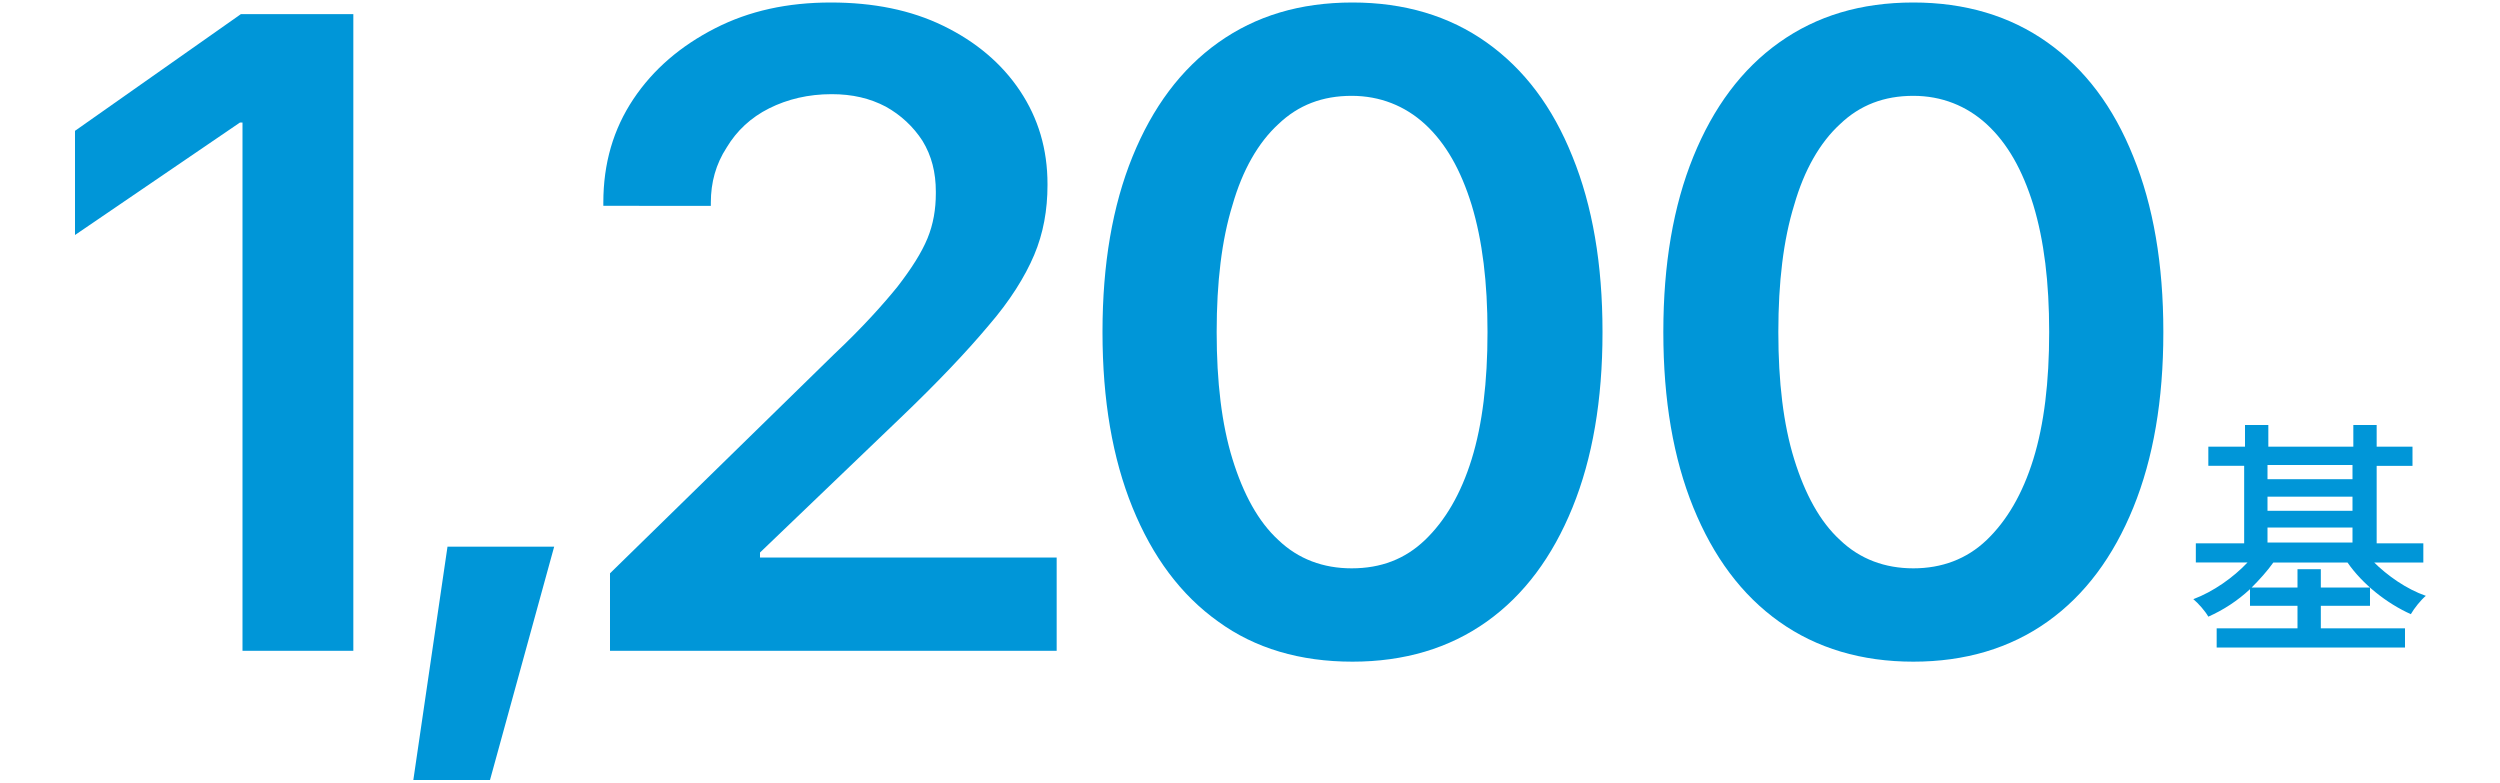
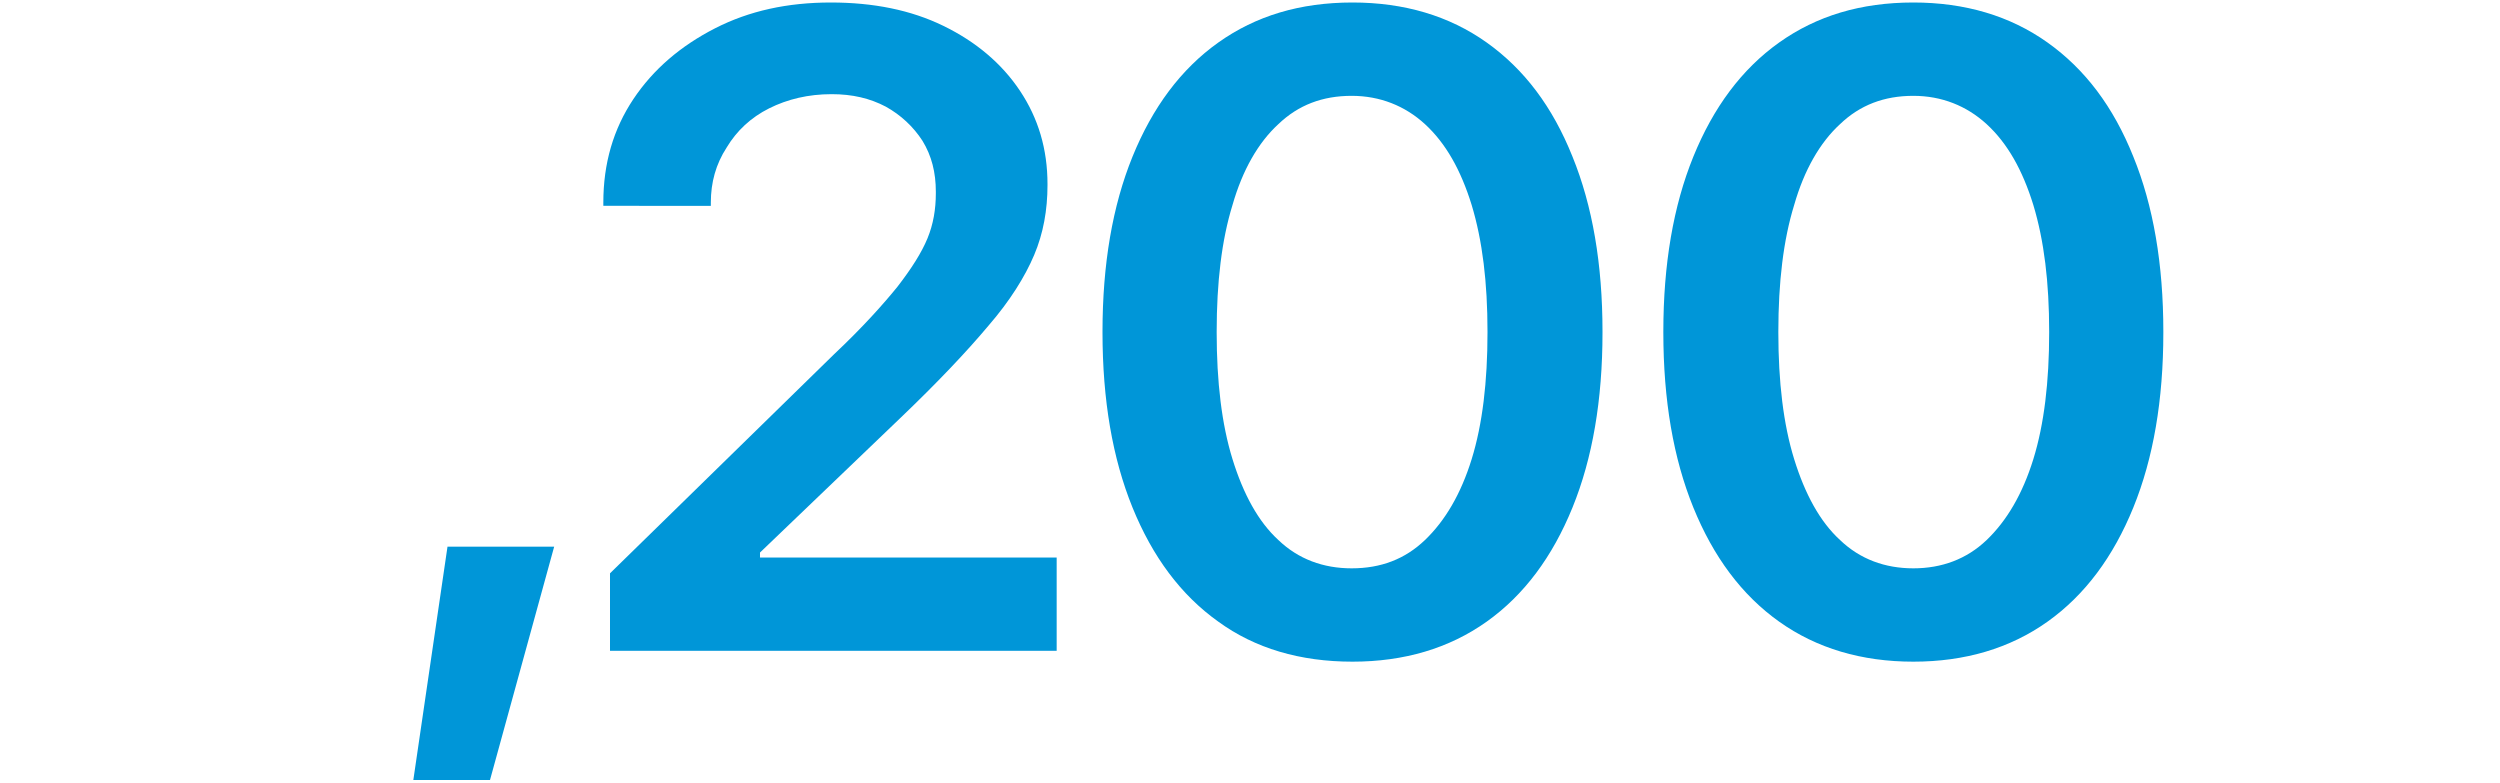
<svg xmlns="http://www.w3.org/2000/svg" version="1.1" id="レイヤー_1" x="0px" y="0px" viewBox="0 0 300 94" style="enable-background:new 0 0 300 94;" xml:space="preserve">
  <style type="text/css">
	.st0{fill:#0096D8;}
	.st1{fill:none;}
</style>
  <g id="レイヤー_2_00000075849800209376681170000012705031386400507319_">
    <g id="FACT">
      <g>
-         <path class="st0" d="M29.1,14.7h-0.3L9,28.2V15.7l19.9-14h13.5v76.4H29.1V14.7z" />
        <path class="st0" d="M53.7,65.6h12.8l-7.7,28h-9.2L53.7,65.6z" />
        <path class="st0" d="M73.2,68.8l26.9-26.3c3.4-3.2,5.9-6,7.6-8.1c1.7-2.2,2.9-4.1,3.6-5.8c0.7-1.7,1-3.5,1-5.4V23     c0-2.3-0.5-4.3-1.6-6.1c-1.1-1.7-2.6-3.1-4.4-4.1c-1.9-1-4-1.5-6.5-1.5c-2.8,0-5.3,0.6-7.5,1.7c-2.2,1.1-3.9,2.7-5.1,4.7     c-1.3,2-1.9,4.2-1.9,6.6v0.4H72.4v-0.4c0-4.7,1.2-8.8,3.6-12.4c2.4-3.6,5.7-6.4,9.8-8.5c4.1-2.1,8.7-3.1,13.9-3.1     c5.1,0,9.6,0.9,13.5,2.8c3.9,1.9,7,4.5,9.2,7.8c2.2,3.3,3.3,7,3.3,11.2v0.1c0,3-0.5,5.8-1.6,8.4c-1.1,2.6-2.9,5.5-5.5,8.5     c-2.6,3.1-6.1,6.8-10.6,11.1L86.3,71l4.9-9v9l-4.9-4.1h40.5v11.2H73.2V68.8z" />
        <path class="st0" d="M146.2,74.6c-4.5-3.2-7.9-7.8-10.3-13.7c-2.4-5.9-3.6-12.9-3.6-21v-0.1c0-8.1,1.2-15.1,3.6-21     c2.4-5.9,5.8-10.5,10.3-13.7c4.5-3.2,9.8-4.8,16.1-4.8c6.2,0,11.6,1.6,16.1,4.8c4.5,3.2,7.9,7.7,10.3,13.7     c2.4,5.9,3.6,12.9,3.6,21v0.1c0,8.1-1.2,15.1-3.6,21c-2.4,5.9-5.8,10.5-10.3,13.7c-4.5,3.2-9.9,4.8-16.1,4.8     C156,79.4,150.6,77.8,146.2,74.6z M171,64.8c2.4-2.3,4.3-5.5,5.6-9.7c1.3-4.2,1.9-9.3,1.9-15.2v-0.1c0-5.9-0.6-10.9-1.9-15.2     c-1.3-4.2-3.1-7.4-5.6-9.7c-2.4-2.2-5.4-3.4-8.8-3.4c-3.5,0-6.4,1.1-8.8,3.4c-2.4,2.2-4.3,5.5-5.5,9.7c-1.3,4.2-1.9,9.3-1.9,15.2     v0.1c0,5.9,0.6,11,1.9,15.2c1.3,4.2,3.1,7.5,5.5,9.7c2.4,2.3,5.4,3.4,8.8,3.4C165.7,68.2,168.6,67.1,171,64.8z" />
        <path class="st0" d="M213.5,74.6c-4.5-3.2-7.9-7.8-10.3-13.7c-2.4-5.9-3.6-12.9-3.6-21v-0.1c0-8.1,1.2-15.1,3.6-21     c2.4-5.9,5.8-10.5,10.3-13.7c4.5-3.2,9.8-4.8,16.1-4.8c6.2,0,11.6,1.6,16.1,4.8c4.5,3.2,7.9,7.7,10.3,13.7     c2.4,5.9,3.6,12.9,3.6,21v0.1c0,8.1-1.2,15.1-3.6,21c-2.4,5.9-5.8,10.5-10.3,13.7c-4.5,3.2-9.9,4.8-16.1,4.8     C223.4,79.4,218,77.8,213.5,74.6z M238.4,64.8c2.4-2.3,4.3-5.5,5.6-9.7c1.3-4.2,1.9-9.3,1.9-15.2v-0.1c0-5.9-0.6-10.9-1.9-15.2     c-1.3-4.2-3.1-7.4-5.6-9.7c-2.4-2.2-5.4-3.4-8.8-3.4c-3.5,0-6.4,1.1-8.8,3.4c-2.4,2.2-4.3,5.5-5.5,9.7c-1.3,4.2-1.9,9.3-1.9,15.2     v0.1c0,5.9,0.6,11,1.9,15.2c1.3,4.2,3.1,7.5,5.5,9.7c2.4,2.3,5.4,3.4,8.8,3.4C233,68.2,236,67.1,238.4,64.8z" />
      </g>
      <g>
-         <path class="st0" d="M284.8,67.4c1.7,1.7,4,3.3,6.3,4.1c-0.6,0.5-1.4,1.5-1.8,2.2c-2.9-1.3-5.8-3.6-7.6-6.2h-8.9     c-0.7,1-1.7,2.1-2.6,3h5.5v-2.2h2.8v2.2h5.9v2.2h-5.9v2.7h10.1v2.3H266v-2.3h9.7v-2.7h-5.7v-2c-1.5,1.4-3.2,2.5-5,3.3     c-0.4-0.7-1.2-1.6-1.8-2.1c2.4-0.9,4.8-2.6,6.5-4.4h-6.2v-2.3h5.8v-9.3H265v-2.3h4.4v-2.6h2.8v2.6h10.2V51h2.8v2.6h4.3v2.3h-4.3     v9.3h5.6v2.3H284.8z M272.1,55.8v1.7h10.2v-1.7H272.1z M272.1,61.3h10.2v-1.7h-10.2V61.3z M272.1,65.1h10.2v-1.8h-10.2V65.1z" />
-       </g>
-       <rect class="st1" width="300" height="94" />
+         </g>
    </g>
  </g>
</svg>